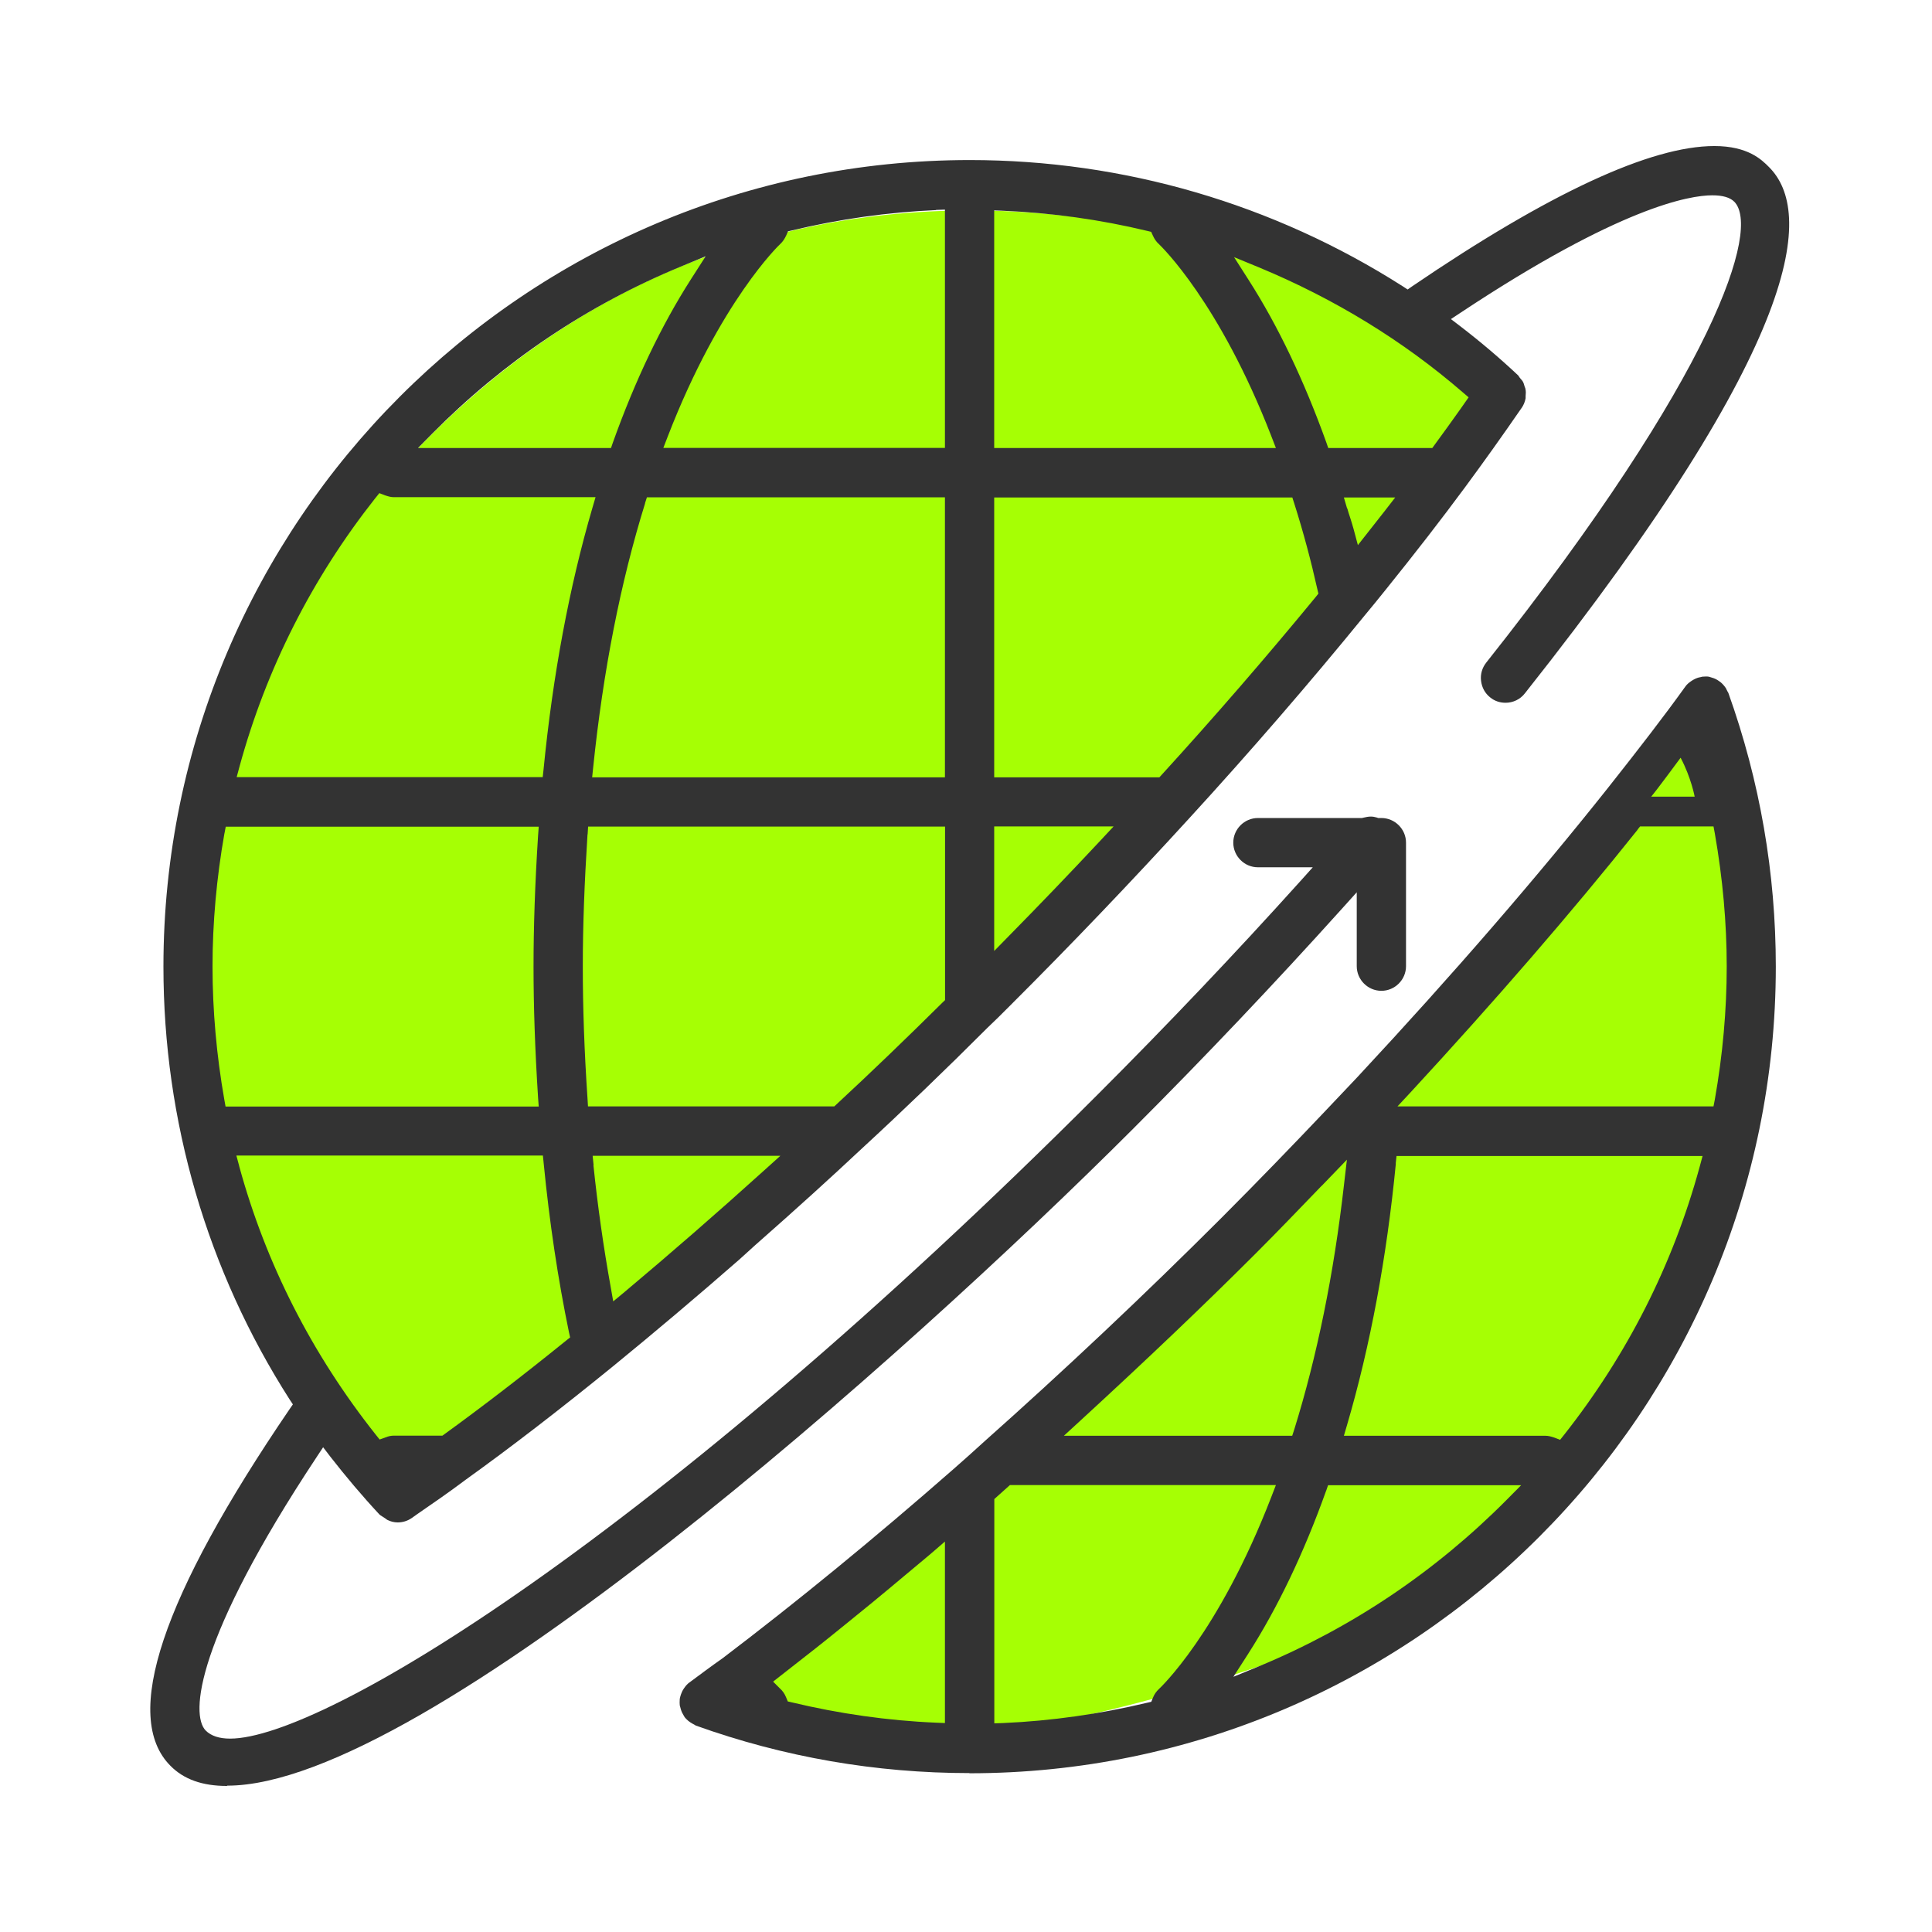
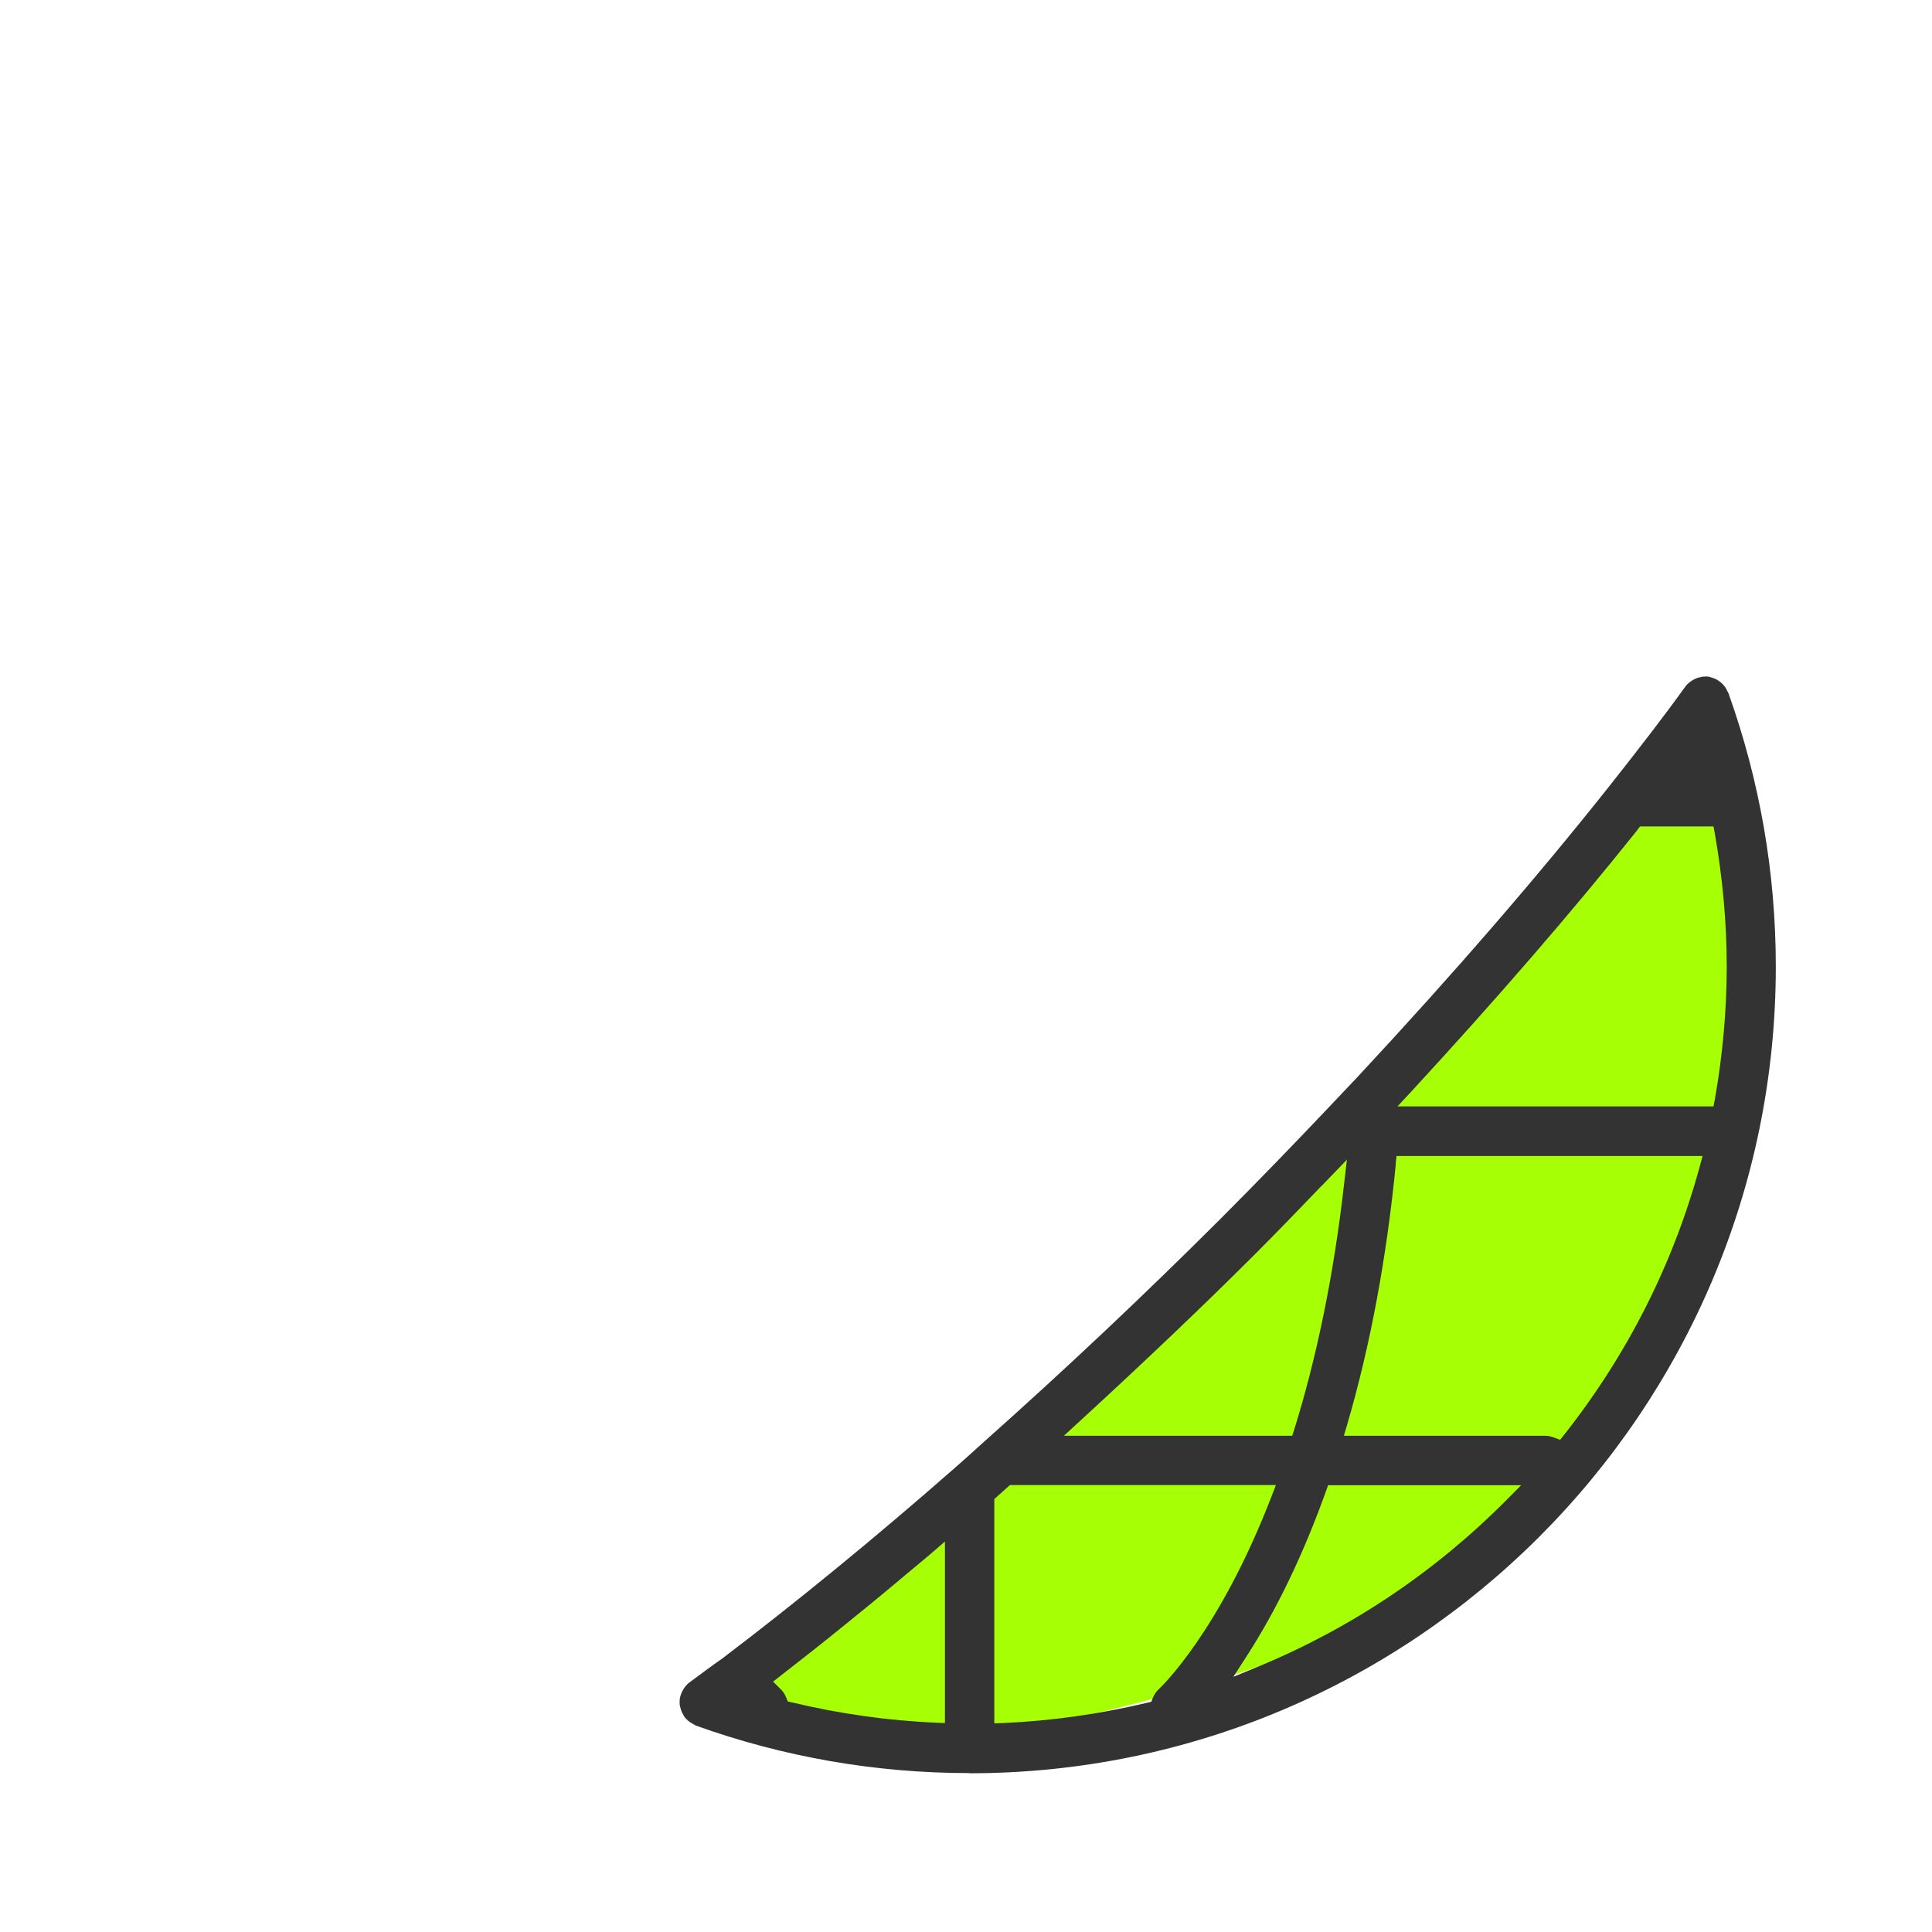
<svg xmlns="http://www.w3.org/2000/svg" width="32" height="32" viewBox="0 0 32 32" fill="none">
  <g clip-path="url(#clip0_549_3480)">
    <path d="M28.467 11.6C28.467 11.704 28.373 11.888 28.203 12.139C28.203 12.139 28.203 12.136 28.203 12.133C28.203 12.136 28.203 12.139 28.203 12.144C26.248 14.989 14.171 26.427 12.293 27.629V27.976C12.189 28.053 12.099 28.117 12.027 28.165V28.541C13.928 29.789 22.483 27.845 25.544 25.181C26.019 24.768 26.459 24.091 26.848 23.256C28.528 20.16 29.419 14.016 28.469 11.603L28.467 11.6Z" fill="#A6FF04" />
-     <path d="M6.677 24.597C7.48 25.229 25.307 7.901 24.749 6.541C24.192 5.181 14.339 0.059 7.163 7.181C-0.013 14.301 4.579 22.941 6.677 24.597Z" fill="#A6FF04" />
    <path d="M16.059 29.368C14.509 29.368 12.984 29.104 11.525 28.581C11.517 28.576 11.509 28.571 11.499 28.565L11.469 28.549C11.416 28.52 11.373 28.483 11.341 28.443C11.341 28.443 11.333 28.429 11.328 28.421C11.307 28.387 11.288 28.352 11.277 28.312L11.259 28.245C11.256 28.219 11.256 28.181 11.259 28.139C11.269 28.085 11.285 28.045 11.304 28.005C11.309 27.995 11.317 27.984 11.323 27.973C11.355 27.925 11.384 27.891 11.419 27.867C11.6 27.733 11.781 27.597 11.971 27.464C13.203 26.528 14.483 25.48 15.789 24.336C15.965 24.181 16.128 24.037 16.293 23.885C17.624 22.701 18.949 21.453 20.227 20.176C20.861 19.541 21.456 18.923 21.904 18.451C22.085 18.261 22.267 18.069 22.448 17.877L22.493 17.829C24.067 16.139 25.467 14.52 26.651 13.027C27.144 12.403 27.547 11.883 27.915 11.371C27.939 11.336 27.973 11.307 28.021 11.275C28.032 11.267 28.043 11.261 28.053 11.256C28.091 11.235 28.128 11.221 28.165 11.216L28.195 11.208C28.208 11.208 28.232 11.205 28.253 11.205C28.269 11.205 28.288 11.205 28.304 11.208C28.304 11.208 28.309 11.211 28.32 11.213L28.355 11.224C28.397 11.235 28.432 11.253 28.464 11.275L28.477 11.285L28.488 11.291C28.525 11.32 28.557 11.355 28.584 11.395L28.613 11.453C28.613 11.453 28.624 11.469 28.627 11.477C29.149 12.936 29.413 14.461 29.413 16.011C29.413 23.376 23.421 29.371 16.056 29.371L16.059 29.368ZM16.469 24.827V28.544L16.616 28.539C17.416 28.504 18.219 28.389 19 28.203L19.069 28.187L19.096 28.12C19.12 28.061 19.152 28.016 19.195 27.976C19.203 27.968 20.179 27.067 21.059 24.789L21.133 24.597H16.728L16.469 24.829V24.827ZM15.397 25.752L15.008 26.077C14.819 26.235 14.629 26.395 14.443 26.547L14.067 26.853C13.883 27.003 13.701 27.149 13.52 27.293C13.411 27.379 12.805 27.853 12.805 27.853L12.917 27.965C12.965 28.008 12.997 28.056 13.021 28.115L13.048 28.181L13.117 28.197C13.899 28.384 14.701 28.499 15.504 28.533L15.651 28.539V25.533L15.397 25.752ZM21.965 24.691C21.597 25.72 21.163 26.629 20.672 27.395L20.429 27.773L20.843 27.603C22.389 26.963 23.773 26.032 24.957 24.84L25.195 24.6H21.997L21.965 24.693V24.691ZM23.12 19.269C22.968 20.832 22.696 22.291 22.312 23.6L22.259 23.781H25.6C25.643 23.781 25.688 23.792 25.744 23.811L25.84 23.848L25.904 23.768C26.952 22.44 27.709 20.947 28.152 19.325L28.2 19.147H23.131L23.117 19.275L23.12 19.269ZM21.891 19.64C21.533 20.011 21.179 20.381 20.805 20.755C19.952 21.608 18.997 22.517 17.888 23.536L17.621 23.781H21.403L21.435 23.683C21.813 22.469 22.093 21.104 22.261 19.621L22.309 19.208L21.893 19.64H21.891ZM27.123 13.744C26.029 15.115 24.763 16.576 23.365 18.091L23.147 18.325H28.381L28.403 18.211C28.533 17.475 28.6 16.733 28.6 16.008C28.6 15.283 28.533 14.549 28.403 13.805L28.381 13.688H27.165L27.123 13.741V13.744Z" fill="#333333" />
-     <path d="M3.76 29.581C3.352 29.581 3.045 29.472 2.824 29.248C2.013 28.437 2.677 26.451 4.797 23.339L4.851 23.261L4.8 23.184C3.429 21.043 2.707 18.56 2.707 16.011C2.707 8.645 8.699 2.651 16.064 2.651C18.613 2.651 21.093 3.376 23.237 4.744L23.315 4.795L23.392 4.741C25.656 3.2 27.339 2.419 28.395 2.419C28.952 2.419 29.179 2.645 29.301 2.768C30.029 3.496 29.92 5.6 25.256 11.485C25.179 11.584 25.061 11.64 24.936 11.64C24.843 11.64 24.755 11.611 24.683 11.552C24.597 11.485 24.544 11.387 24.531 11.277C24.517 11.168 24.549 11.061 24.616 10.976C28.424 6.171 29.16 3.779 28.725 3.341C28.653 3.269 28.531 3.235 28.36 3.235C27.989 3.235 26.84 3.424 24.197 5.176L24.032 5.285L24.189 5.405C24.52 5.659 24.843 5.933 25.147 6.219C25.163 6.245 25.171 6.256 25.181 6.267C25.203 6.293 25.213 6.304 25.221 6.317C25.235 6.339 25.243 6.368 25.253 6.403L25.264 6.432C25.277 6.485 25.272 6.523 25.269 6.56V6.597C25.256 6.661 25.235 6.709 25.208 6.749C24.877 7.229 24.568 7.661 24.267 8.069C23.877 8.597 23.445 9.155 22.947 9.773C22.835 9.912 22.723 10.051 22.605 10.192C21.685 11.32 20.707 12.451 19.696 13.555C18.741 14.6 17.744 15.645 16.725 16.661C16.595 16.792 16.477 16.909 16.36 17.019C15.656 17.723 14.957 18.395 14.269 19.029C13.757 19.509 13.195 20.019 12.499 20.632C12.459 20.669 12.419 20.704 12.379 20.741C12.333 20.784 12.288 20.824 12.243 20.864C11.56 21.461 10.856 22.056 10.155 22.629C9.28 23.341 8.456 23.976 7.709 24.512C7.44 24.715 7.157 24.909 6.909 25.08L6.819 25.144C6.749 25.192 6.669 25.216 6.587 25.216C6.531 25.216 6.472 25.203 6.413 25.173C6.389 25.155 6.379 25.147 6.365 25.139L6.328 25.115C6.309 25.104 6.293 25.093 6.285 25.085C6 24.779 5.728 24.456 5.472 24.128L5.352 23.971L5.243 24.136C3.243 27.157 3.149 28.403 3.408 28.664C3.496 28.752 3.632 28.797 3.811 28.797C5.349 28.797 10.827 25.485 18.187 18.123C19.339 16.971 20.464 15.787 21.533 14.6L21.744 14.365H20.835C20.611 14.365 20.427 14.181 20.427 13.957C20.427 13.733 20.611 13.549 20.835 13.549H22.56L22.579 13.544C22.624 13.533 22.667 13.525 22.704 13.525C22.739 13.525 22.773 13.531 22.805 13.541L22.827 13.549H22.88C23.104 13.549 23.288 13.733 23.288 13.957V16.003C23.288 16.227 23.104 16.411 22.88 16.411C22.656 16.411 22.472 16.227 22.472 16.003V14.779L22.227 15.051C21.117 16.283 19.952 17.512 18.763 18.701C15.003 22.461 7.029 29.576 3.765 29.576L3.76 29.581ZM3.963 19.32C4.403 20.928 5.163 22.424 6.224 23.763L6.288 23.843L6.384 23.808C6.437 23.787 6.48 23.779 6.52 23.779H7.328L7.365 23.752C7.987 23.301 8.664 22.781 9.376 22.205L9.443 22.152L9.424 22.067C9.243 21.192 9.101 20.251 9.005 19.267L8.992 19.139H3.915L3.963 19.317V19.32ZM9.829 19.299C9.899 19.973 9.995 20.653 10.115 21.317L10.157 21.555L10.344 21.4C11.107 20.76 11.883 20.085 12.653 19.389L12.925 19.144H9.816L9.832 19.299H9.829ZM9.731 13.821C9.68 14.621 9.653 15.336 9.653 16.008C9.653 16.68 9.677 17.395 9.731 18.195L9.739 18.325H13.819L13.859 18.288C14.437 17.752 15.027 17.184 15.611 16.605L15.653 16.565V13.691H9.741L9.733 13.821H9.731ZM3.717 13.805C3.587 14.541 3.52 15.283 3.52 16.008C3.52 16.733 3.587 17.483 3.715 18.211L3.736 18.328H8.923L8.912 18.179C8.861 17.379 8.837 16.669 8.837 16.011C8.837 15.352 8.861 14.643 8.912 13.843L8.923 13.693H3.739L3.717 13.808V13.805ZM16.469 15.749L16.709 15.504C17.213 14.992 17.723 14.461 18.224 13.925L18.445 13.688H16.467V15.747L16.469 15.749ZM16.469 12.875H19.203L19.245 12.829C20.125 11.864 20.981 10.875 21.795 9.885L21.837 9.832L21.821 9.765C21.715 9.291 21.587 8.811 21.437 8.339L21.405 8.24H16.467V12.877L16.469 12.875ZM10.685 8.336C10.28 9.637 9.989 11.112 9.824 12.72L9.808 12.875H15.651V8.237H10.715L10.683 8.336H10.685ZM6.216 8.251C5.168 9.579 4.411 11.075 3.968 12.693L3.92 12.872H8.989L9.003 12.744C9.157 11.179 9.429 9.723 9.811 8.416L9.864 8.235H6.523C6.48 8.235 6.435 8.224 6.379 8.205L6.283 8.168L6.219 8.248L6.216 8.251ZM22.315 8.419C22.328 8.469 22.344 8.517 22.36 8.565C22.381 8.629 22.4 8.693 22.419 8.76L22.491 9.029C22.491 9.029 22.845 8.579 22.933 8.467L23.109 8.24H22.259L22.312 8.421L22.315 8.419ZM20.68 4.635C21.168 5.397 21.6 6.304 21.968 7.328L22 7.421H23.723L23.765 7.363C23.912 7.163 24.056 6.963 24.192 6.771L24.325 6.581L24.229 6.499C23.24 5.643 22.101 4.947 20.853 4.429L20.44 4.259L20.68 4.635ZM16.469 7.421H21.133L21.059 7.229C20.2 5.011 19.237 4.083 19.195 4.043C19.152 4.005 19.12 3.957 19.096 3.904L19.067 3.84L19 3.824C18.224 3.637 17.421 3.525 16.613 3.491L16.467 3.485V7.421H16.469ZM15.504 3.48C14.704 3.515 13.901 3.629 13.12 3.816L13.051 3.832L13.024 3.896C12.997 3.955 12.965 4.003 12.925 4.04C12.915 4.048 11.931 4.979 11.061 7.227L10.987 7.419H15.651V3.472L15.504 3.477V3.48ZM11.275 4.416C9.728 5.056 8.344 5.987 7.16 7.181L6.923 7.421H10.12L10.152 7.328C10.52 6.299 10.955 5.389 11.445 4.624L11.688 4.245L11.275 4.416Z" fill="#333333" />
-     <path d="M27.835 12.552C27.835 12.552 27.44 13.088 27.349 13.195H28.069C28.069 13.195 28.011 12.88 27.837 12.552H27.835Z" fill="#A6FF04" />
  </g>
  <defs>
    <clipPath id="clip0_549_3480">
      <rect width="32" height="32" fill="white" />
    </clipPath>
  </defs>
</svg>